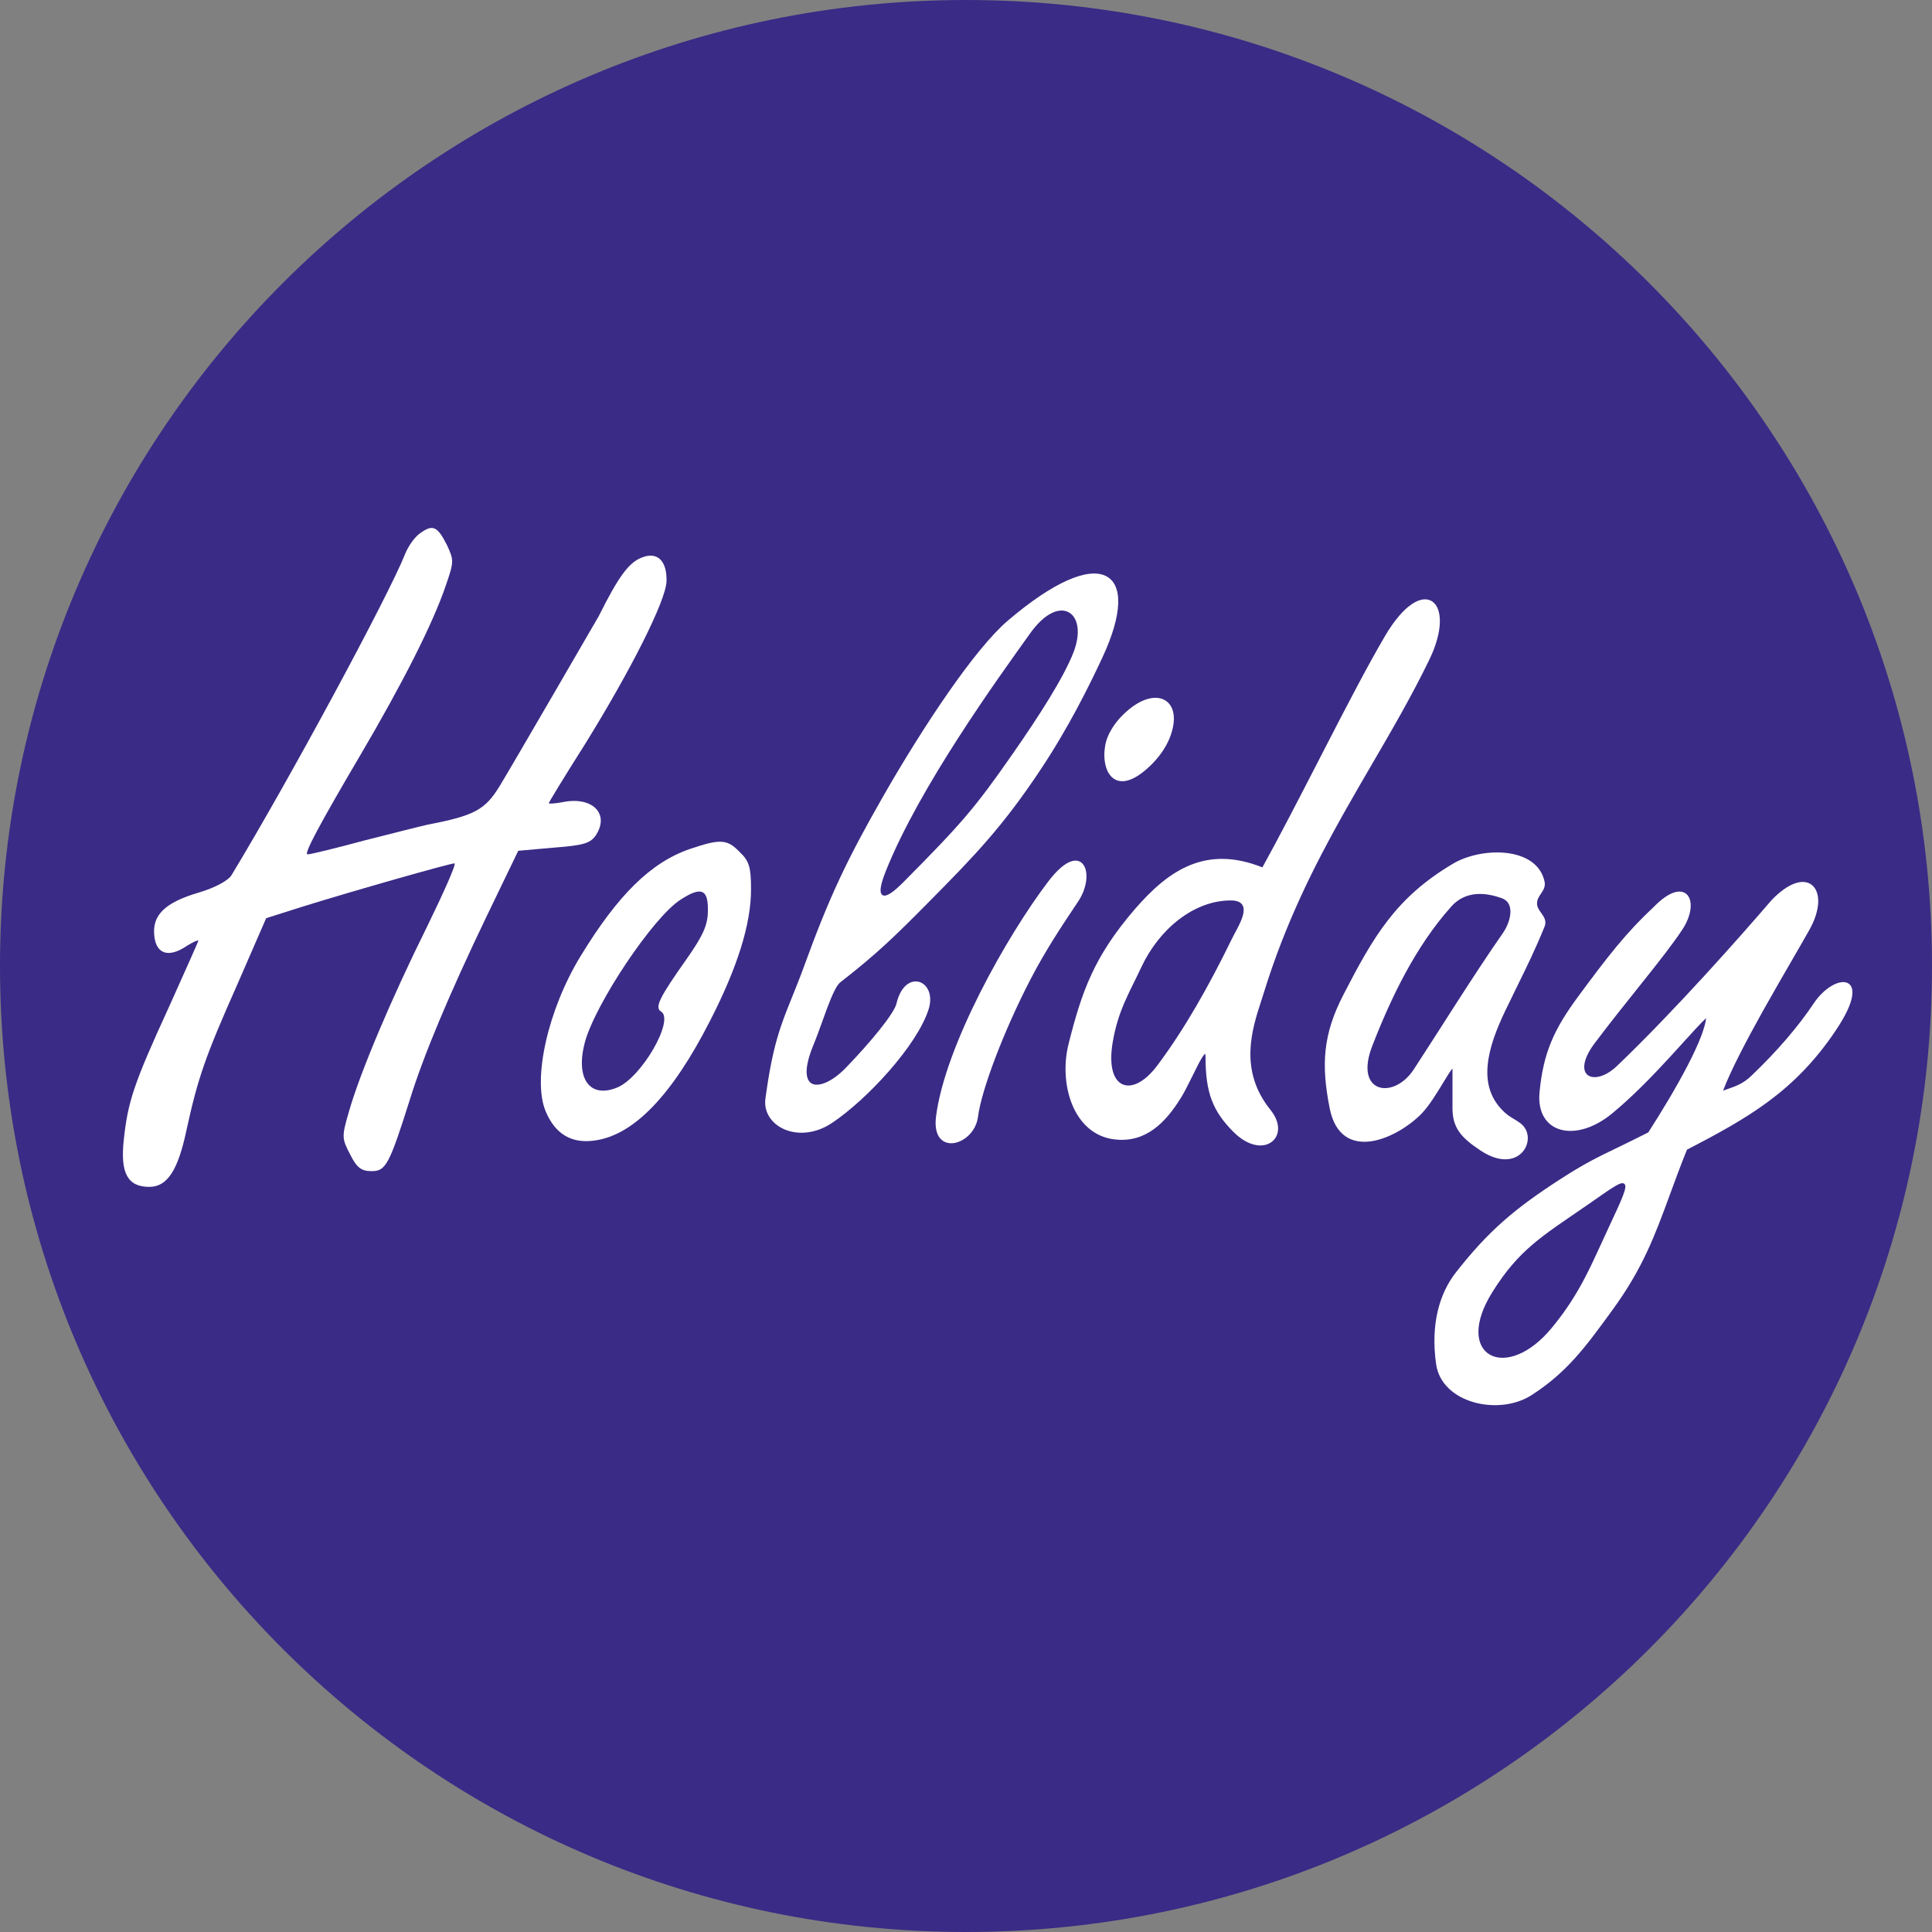
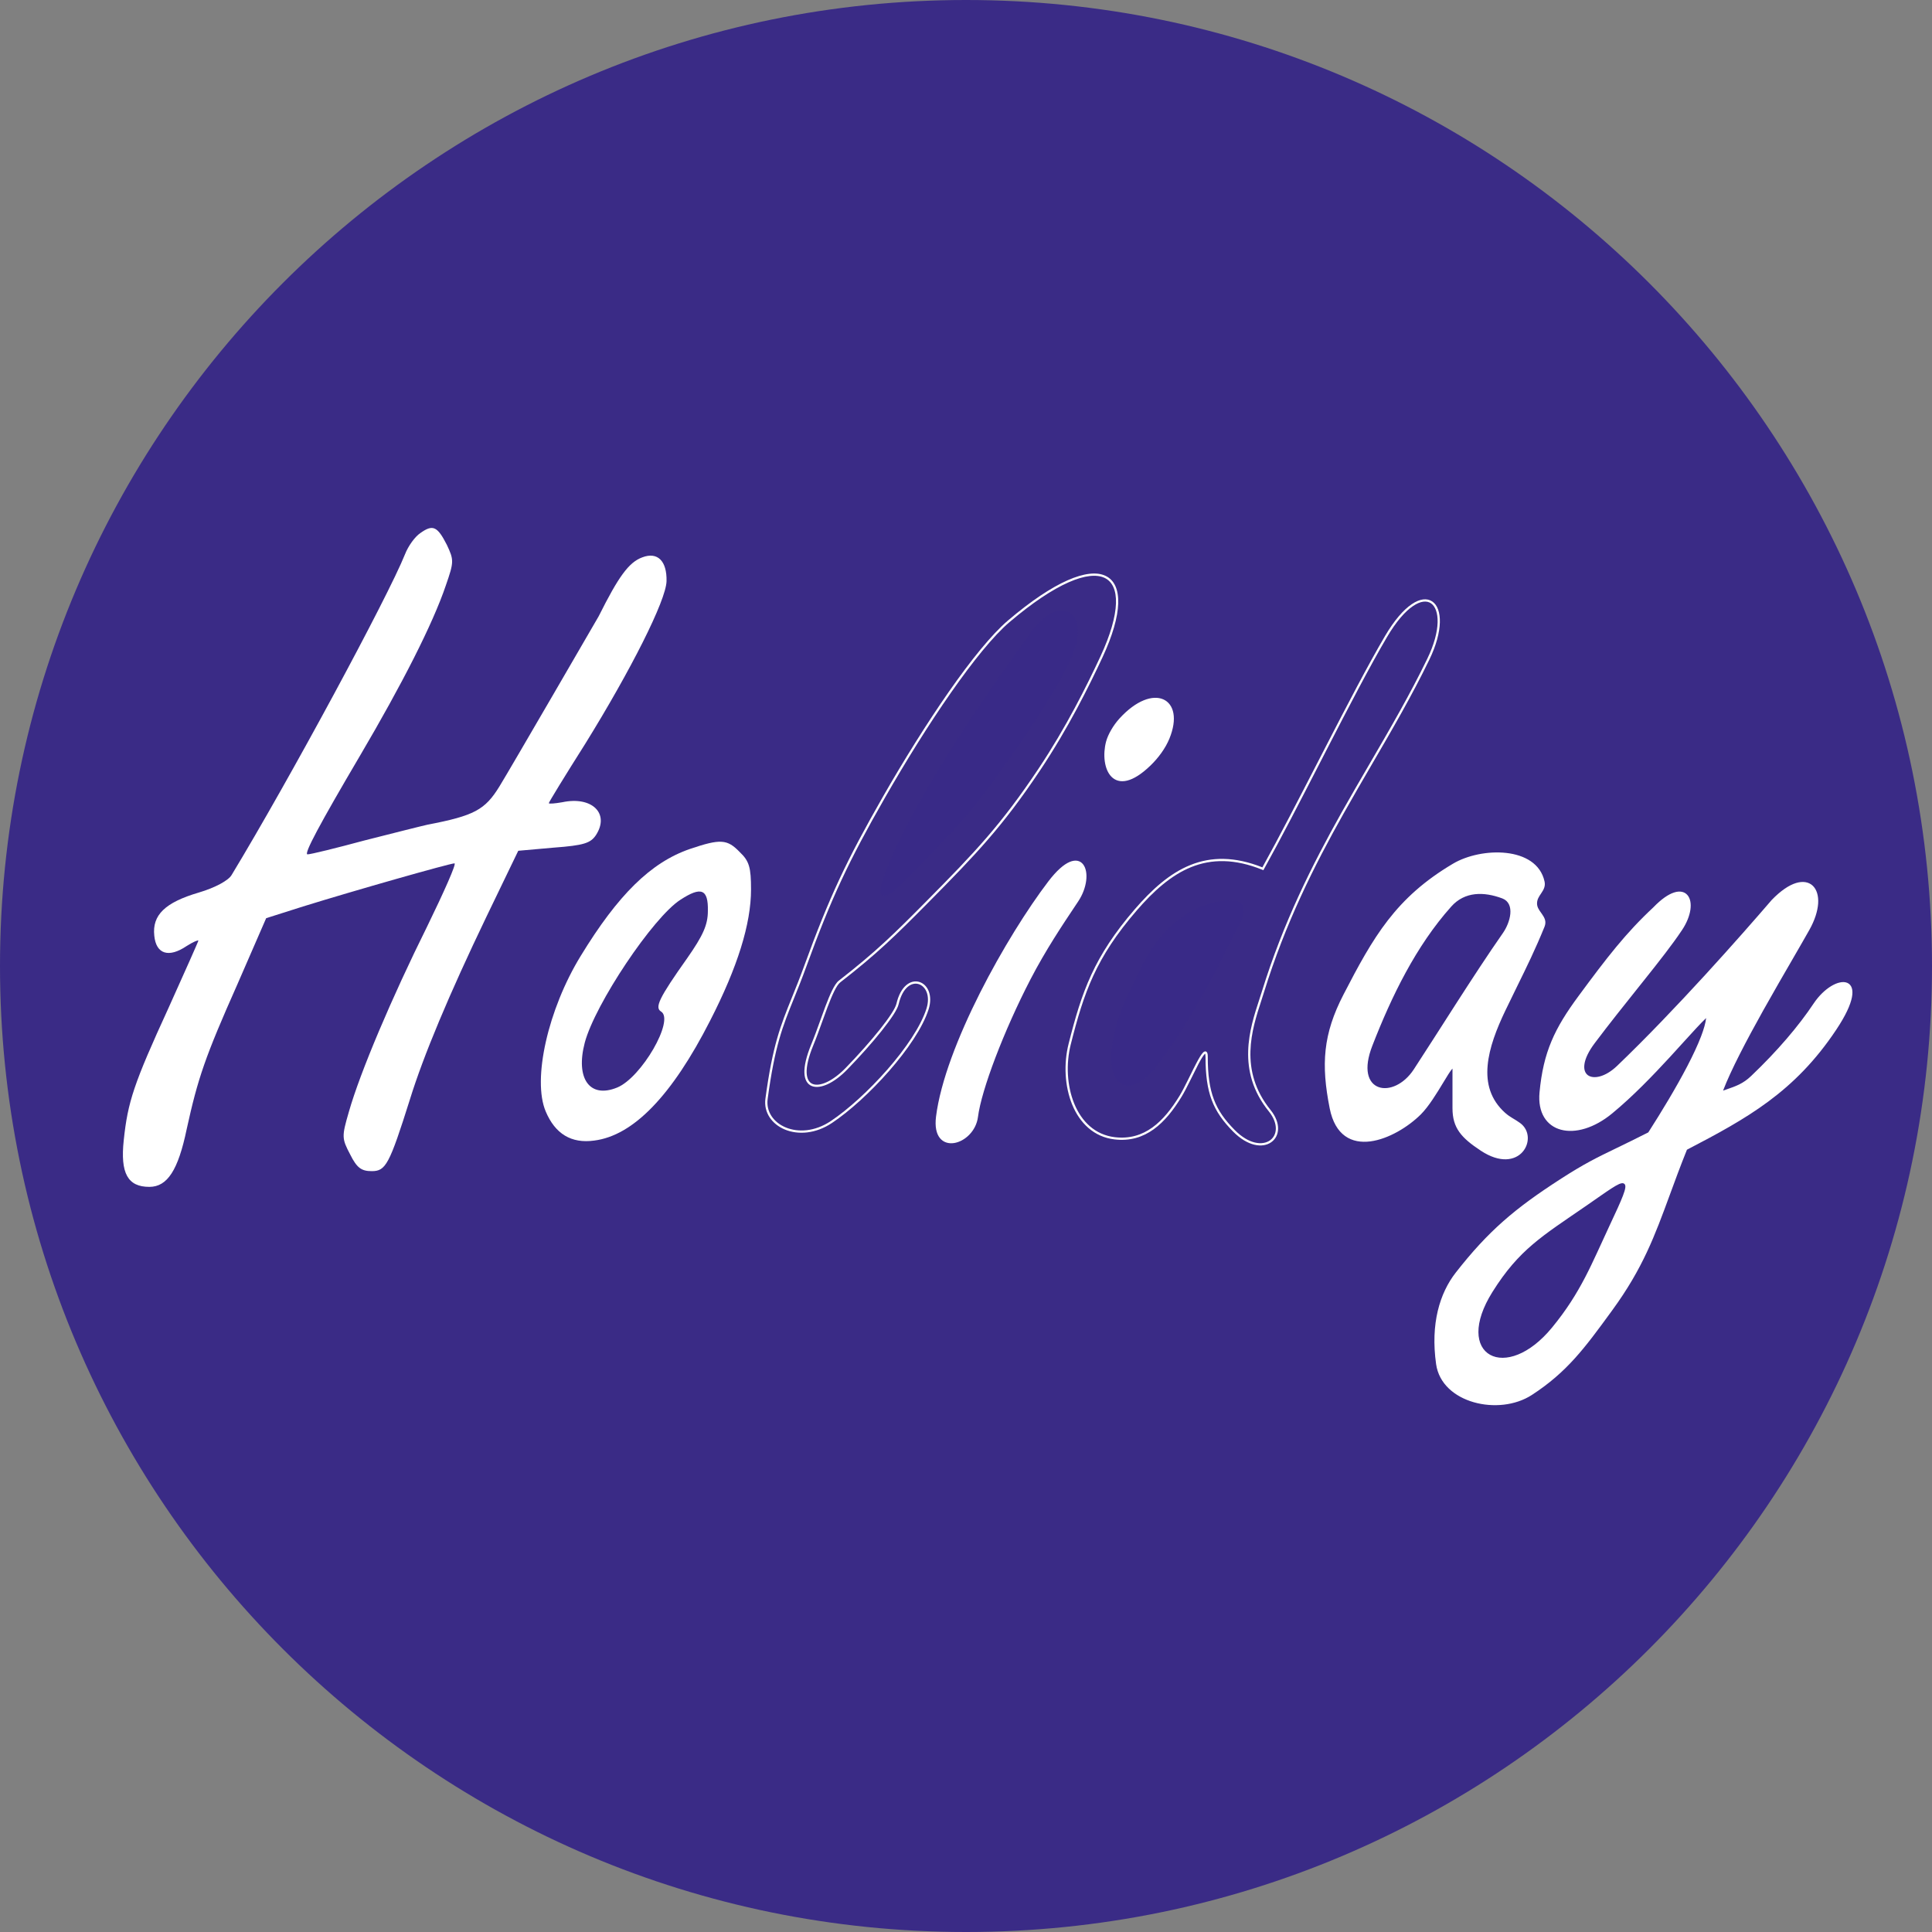
<svg xmlns="http://www.w3.org/2000/svg" width="56" height="56" viewBox="0 0 56 56" fill="none">
  <rect x="0" y="0" width="56" height="56" fill="#808080" stroke="none" />
  <g clip-path="url(#clip0_401_258)">
    <path d="M56 28C56 12.536 43.464 0 28 0C12.536 0 0 12.536 0 28C0 43.464 12.536 56 28 56C43.464 56 56 43.464 56 28Z" fill="#3A2B86" />
    <path d="M12.183 15.452C12.027 15.556 11.831 15.829 11.74 16.064C11.245 17.301 8.393 22.589 6.713 25.363C6.621 25.52 6.244 25.728 5.762 25.871C4.785 26.158 4.407 26.523 4.472 27.122C4.524 27.656 4.889 27.773 5.41 27.421C5.592 27.304 5.749 27.239 5.749 27.265C5.749 27.291 5.358 28.163 4.889 29.206C3.873 31.42 3.704 31.941 3.587 33.048C3.483 34.011 3.704 34.402 4.329 34.402C4.85 34.402 5.163 33.92 5.41 32.735C5.736 31.25 5.944 30.638 6.882 28.528L7.715 26.614L8.783 26.275C10.294 25.806 13.043 25.025 13.173 25.025C13.238 25.025 12.873 25.845 12.378 26.861C11.362 28.906 10.438 31.081 10.112 32.227C9.904 32.944 9.904 32.996 10.151 33.465C10.346 33.855 10.477 33.946 10.776 33.946C11.18 33.946 11.284 33.764 11.883 31.863C12.274 30.599 13.016 28.828 14.098 26.575L15.022 24.66L16.051 24.569C16.924 24.504 17.119 24.439 17.275 24.204C17.679 23.579 17.158 23.071 16.299 23.253C16.077 23.292 15.908 23.305 15.908 23.279C15.908 23.253 16.377 22.485 16.963 21.56C18.278 19.437 19.307 17.405 19.32 16.845C19.333 16.259 19.06 15.986 18.617 16.155C18.226 16.298 17.927 16.715 17.354 17.861C17.354 17.861 14.788 22.29 14.475 22.797C14.058 23.475 13.746 23.644 12.391 23.904C12.209 23.944 11.388 24.152 10.568 24.36C9.747 24.582 9.005 24.764 8.914 24.764C8.796 24.764 9.265 23.892 10.438 21.899C11.649 19.841 12.547 18.083 12.925 16.962C13.16 16.285 13.16 16.233 12.951 15.79C12.678 15.256 12.547 15.191 12.183 15.452Z" fill="white" />
    <path d="M19.997 24.608C18.864 24.998 17.914 25.936 16.833 27.707C15.882 29.257 15.426 31.289 15.817 32.214C16.09 32.865 16.559 33.152 17.223 33.06C18.356 32.917 19.477 31.758 20.584 29.583C21.378 28.033 21.769 26.783 21.769 25.78C21.769 25.142 21.717 24.959 21.443 24.699C21.079 24.321 20.883 24.308 19.997 24.608ZM20.518 26.405C20.518 26.809 20.375 27.121 19.919 27.773C19.099 28.932 18.969 29.205 19.164 29.322C19.555 29.57 18.591 31.237 17.888 31.523C17.093 31.849 16.676 31.263 16.95 30.221C17.249 29.101 18.93 26.587 19.724 26.079C20.323 25.689 20.532 25.767 20.518 26.405Z" fill="white" />
-     <path d="M26.885 29.246C27.139 28.45 26.253 28.081 26.015 29.102C25.949 29.388 25.276 30.215 24.532 30.981C23.788 31.746 22.964 31.694 23.543 30.289C23.82 29.616 24.097 28.634 24.334 28.45C25.402 27.619 25.939 27.092 26.885 26.136C28.265 24.742 29.04 23.932 30.128 22.3C30.935 21.09 31.532 19.888 31.927 19.038C33.099 16.517 31.927 15.721 29.238 18.009C28.309 18.8 26.832 20.991 25.62 23.111C24.575 24.937 24.065 26.018 23.346 27.995C22.809 29.469 22.495 29.794 22.219 31.851C22.115 32.623 23.157 33.15 24.097 32.523C25.106 31.851 26.553 30.289 26.885 29.246Z" fill="white" />
    <path fill-rule="evenodd" clip-rule="evenodd" d="M30.971 16.88C30.505 17.086 29.93 17.463 29.259 18.034C28.798 18.427 28.198 19.169 27.562 20.08C26.925 20.991 26.254 22.068 25.648 23.127C24.604 24.952 24.095 26.031 23.376 28.006C23.243 28.372 23.124 28.667 23.016 28.934C22.686 29.748 22.459 30.311 22.251 31.855C22.201 32.223 22.424 32.536 22.779 32.681C23.133 32.827 23.617 32.804 24.079 32.496C24.58 32.162 25.192 31.605 25.72 31.002C26.249 30.398 26.69 29.751 26.854 29.236C26.977 28.848 26.82 28.581 26.625 28.524C26.527 28.495 26.413 28.516 26.308 28.606C26.202 28.697 26.105 28.859 26.047 29.11C26.029 29.187 25.971 29.297 25.887 29.427C25.802 29.557 25.688 29.712 25.553 29.882C25.283 30.221 24.928 30.62 24.555 31.003C24.367 31.197 24.173 31.34 23.996 31.423C23.82 31.505 23.655 31.53 23.529 31.479C23.4 31.426 23.324 31.297 23.316 31.099C23.309 30.901 23.368 30.629 23.513 30.276C23.599 30.068 23.685 29.83 23.77 29.595C23.821 29.451 23.872 29.309 23.923 29.175C23.99 28.998 24.056 28.836 24.12 28.706C24.184 28.578 24.248 28.475 24.314 28.424C25.38 27.595 25.916 27.069 26.862 26.113C28.241 24.72 29.014 23.912 30.101 22.282C30.907 21.074 31.502 19.874 31.898 19.024C32.19 18.396 32.334 17.878 32.347 17.491C32.36 17.104 32.241 16.856 32.017 16.75C31.789 16.642 31.438 16.673 30.971 16.88ZM32.412 17.493C32.399 17.893 32.251 18.419 31.957 19.051C31.561 19.902 30.963 21.106 30.155 22.318C29.065 23.953 28.289 24.765 26.908 26.159C25.962 27.115 25.424 27.644 24.354 28.475C24.301 28.517 24.242 28.606 24.179 28.735C24.116 28.862 24.051 29.022 23.984 29.198C23.934 29.33 23.883 29.471 23.832 29.614C23.747 29.851 23.66 30.091 23.573 30.301C23.429 30.651 23.374 30.912 23.381 31.096C23.389 31.279 23.456 31.379 23.554 31.419C23.655 31.46 23.799 31.443 23.968 31.364C24.137 31.285 24.325 31.147 24.509 30.958C24.88 30.576 25.233 30.178 25.502 29.841C25.636 29.673 25.749 29.52 25.832 29.391C25.916 29.262 25.968 29.16 25.983 29.095C26.044 28.835 26.146 28.66 26.266 28.557C26.386 28.454 26.522 28.426 26.643 28.461C26.887 28.532 27.046 28.847 26.916 29.256C26.748 29.784 26.299 30.439 25.769 31.045C25.238 31.651 24.622 32.212 24.115 32.55C23.637 32.869 23.13 32.896 22.754 32.742C22.378 32.587 22.132 32.25 22.186 31.846C22.395 30.294 22.626 29.724 22.956 28.908C23.064 28.64 23.183 28.347 23.315 27.984C24.035 26.005 24.546 24.923 25.591 23.095C26.198 22.034 26.871 20.956 27.508 20.043C28.145 19.131 28.749 18.383 29.217 17.985C29.89 17.412 30.471 17.03 30.944 16.82C31.416 16.612 31.79 16.57 32.044 16.691C32.303 16.813 32.425 17.094 32.412 17.493Z" fill="white" />
    <path d="M26.157 25.552C25.572 26.141 25.395 26.036 25.711 25.248C26.689 22.806 28.958 19.674 29.888 18.374C30.727 17.201 31.52 17.78 31.084 18.901C30.803 19.623 30.086 20.743 29.32 21.841C28.231 23.403 27.858 23.839 26.157 25.552Z" fill="#392A87" stroke="#392A87" stroke-width="0.065" />
    <path d="M28.315 32.371C28.213 33.167 27.02 33.517 27.163 32.371C27.418 30.34 29.212 27.14 30.414 25.566C31.369 24.315 31.742 25.334 31.227 26.107C30.854 26.666 30.316 27.454 29.838 28.376C29.07 29.858 28.416 31.576 28.315 32.371Z" fill="white" />
    <path fill-rule="evenodd" clip-rule="evenodd" d="M31.484 25.524C31.46 25.715 31.385 25.928 31.254 26.125C31.226 26.168 31.197 26.211 31.167 26.256C30.801 26.804 30.308 27.54 29.867 28.391C29.484 29.131 29.129 29.93 28.857 30.643C28.585 31.356 28.397 31.982 28.347 32.375C28.294 32.787 27.96 33.086 27.652 33.132C27.497 33.155 27.346 33.114 27.243 32.987C27.142 32.861 27.095 32.658 27.131 32.367C27.259 31.346 27.773 30.034 28.404 28.782C29.036 27.53 29.786 26.335 30.388 25.546L30.414 25.566L30.388 25.546C30.628 25.232 30.835 25.055 31.004 24.984C31.089 24.948 31.166 24.938 31.233 24.951C31.301 24.965 31.357 25.003 31.398 25.058C31.479 25.165 31.507 25.336 31.484 25.524ZM31.029 25.044C30.876 25.109 30.677 25.274 30.44 25.585C29.84 26.371 29.092 27.563 28.462 28.812C27.832 30.061 27.322 31.365 27.196 32.375C27.161 32.657 27.209 32.84 27.294 32.946C27.379 33.051 27.505 33.088 27.643 33.067C27.921 33.025 28.234 32.75 28.282 32.367C28.334 31.965 28.524 31.334 28.796 30.619C29.069 29.904 29.425 29.103 29.809 28.361C30.252 27.507 30.746 26.767 31.113 26.22C31.142 26.175 31.172 26.131 31.2 26.089C31.326 25.9 31.397 25.696 31.419 25.517C31.441 25.336 31.413 25.185 31.346 25.097C31.313 25.054 31.271 25.026 31.22 25.015C31.169 25.005 31.105 25.011 31.029 25.044Z" fill="white" />
    <path d="M33.865 21.399C34.334 20.253 33.432 19.802 32.477 20.843C32.294 21.043 32.143 21.308 32.091 21.506C31.9 22.238 32.269 23.187 33.328 22.163C33.547 21.951 33.751 21.677 33.865 21.399Z" fill="white" stroke="white" stroke-width="0.065" />
-     <path d="M36.801 32.192C37.408 32.942 36.605 33.623 35.768 32.779C35.186 32.192 34.976 31.673 34.976 30.641C34.976 30.109 34.507 31.304 34.219 31.775C33.758 32.531 33.187 33.099 32.308 32.994C31.135 32.854 30.717 31.409 31.006 30.263C31.385 28.756 31.737 27.744 32.917 26.377C33.906 25.23 34.976 24.52 36.605 25.182C37.704 23.204 39.187 20.128 40.174 18.451C41.262 16.603 42.207 17.442 41.401 19.107C39.928 22.148 37.848 24.736 36.605 28.756C36.352 29.576 35.768 30.914 36.801 32.192Z" fill="white" />
    <path fill-rule="evenodd" clip-rule="evenodd" d="M41.735 18.043C41.727 18.333 41.633 18.702 41.43 19.121C40.925 20.164 40.348 21.155 39.758 22.167C39.488 22.631 39.215 23.1 38.945 23.58C38.086 25.109 37.257 26.758 36.636 28.765C36.613 28.84 36.587 28.92 36.56 29.003C36.29 29.83 35.9 31.024 36.826 32.171C36.981 32.363 37.049 32.554 37.046 32.719C37.043 32.886 36.968 33.025 36.844 33.11C36.596 33.282 36.169 33.229 35.745 32.802C35.452 32.506 35.251 32.226 35.123 31.888C34.996 31.551 34.943 31.159 34.943 30.641C34.943 30.609 34.941 30.584 34.938 30.566C34.936 30.554 34.934 30.547 34.932 30.542C34.929 30.544 34.925 30.547 34.92 30.551C34.9 30.57 34.873 30.607 34.84 30.659C34.808 30.71 34.773 30.774 34.734 30.847C34.678 30.954 34.617 31.078 34.555 31.205C34.533 31.249 34.511 31.294 34.488 31.339C34.404 31.509 34.32 31.673 34.247 31.792C33.785 32.55 33.203 33.133 32.304 33.026C31.703 32.955 31.297 32.548 31.078 32.018C30.861 31.489 30.828 30.834 30.974 30.255C31.354 28.745 31.708 27.729 32.892 26.355C33.388 25.781 33.907 25.312 34.509 25.071C35.106 24.832 35.781 24.819 36.591 25.141C37.078 24.262 37.64 23.17 38.201 22.081C38.268 21.95 38.335 21.819 38.403 21.689C39.034 20.463 39.652 19.274 40.146 18.434C40.419 17.97 40.685 17.672 40.92 17.513C41.154 17.354 41.364 17.33 41.516 17.435C41.666 17.537 41.743 17.755 41.735 18.043ZM40.956 17.567C40.733 17.718 40.473 18.007 40.202 18.467C39.709 19.305 39.092 20.492 38.46 21.719C38.393 21.849 38.326 21.98 38.259 22.11C37.693 23.21 37.125 24.314 36.633 25.198L36.62 25.223L36.593 25.212C35.785 24.884 35.119 24.897 34.533 25.131C33.946 25.367 33.435 25.826 32.942 26.398C31.766 27.761 31.416 28.766 31.037 30.271C30.894 30.838 30.927 31.478 31.139 31.993C31.351 32.508 31.74 32.893 32.312 32.962C33.171 33.064 33.732 32.512 34.192 31.759C34.263 31.642 34.346 31.48 34.43 31.31C34.452 31.266 34.474 31.221 34.496 31.177C34.558 31.05 34.62 30.925 34.677 30.817C34.715 30.744 34.752 30.678 34.785 30.625C34.818 30.572 34.849 30.529 34.876 30.503C34.89 30.491 34.906 30.479 34.925 30.476C34.935 30.474 34.946 30.474 34.956 30.479C34.967 30.483 34.975 30.49 34.981 30.498C34.993 30.513 34.999 30.533 35.003 30.555C35.007 30.578 35.008 30.607 35.008 30.641C35.008 31.155 35.061 31.538 35.184 31.865C35.307 32.192 35.502 32.465 35.791 32.756C36.205 33.173 36.597 33.202 36.807 33.057C36.913 32.984 36.978 32.865 36.981 32.718C36.983 32.571 36.924 32.395 36.776 32.212C35.825 31.037 36.228 29.808 36.498 28.982C36.525 28.899 36.551 28.82 36.574 28.746C37.197 26.733 38.029 25.079 38.888 23.548C39.159 23.066 39.433 22.596 39.703 22.132C40.292 21.121 40.867 20.134 41.371 19.093C41.572 18.679 41.662 18.319 41.67 18.041C41.677 17.761 41.601 17.572 41.479 17.488C41.36 17.406 41.18 17.415 40.956 17.567Z" fill="white" />
    <path d="M33.518 30.865C32.814 31.804 32.055 31.57 32.285 30.212C32.439 29.299 32.759 28.801 33.115 28.041C33.619 26.965 34.609 26.132 35.677 26.132C36.341 26.132 35.859 26.825 35.677 27.2C35.013 28.564 34.301 29.821 33.518 30.865Z" fill="#392A87" stroke="#392A87" stroke-width="0.065" />
    <path d="M38.574 32.12C38.884 33.678 40.442 32.993 41.159 32.279C41.623 31.818 42.133 30.661 42.133 30.987V32.12C42.133 32.682 42.378 32.956 42.941 33.326C44.042 34.053 44.579 32.968 44.042 32.578C43.863 32.448 43.758 32.417 43.604 32.279C42.731 31.497 43.099 30.335 43.604 29.277C44.042 28.363 44.361 27.777 44.738 26.852C44.851 26.573 44.511 26.453 44.519 26.175C44.526 25.92 44.792 25.809 44.738 25.559C44.519 24.555 42.941 24.584 42.133 25.062C40.477 26.042 39.834 27.172 38.972 28.84C38.379 29.986 38.322 30.855 38.574 32.12Z" fill="white" />
    <path fill-rule="evenodd" clip-rule="evenodd" d="M43.653 24.787C43.136 24.73 42.547 24.855 42.15 25.09C40.502 26.065 39.863 27.188 39.001 28.855C38.706 29.425 38.545 29.925 38.489 30.439C38.432 30.953 38.48 31.483 38.606 32.114C38.683 32.498 38.835 32.739 39.027 32.876C39.219 33.014 39.457 33.051 39.71 33.019C40.218 32.955 40.781 32.61 41.136 32.256C41.361 32.033 41.599 31.641 41.784 31.335L41.792 31.321C41.884 31.169 41.964 31.038 42.021 30.967C42.035 30.948 42.048 30.933 42.061 30.922C42.073 30.911 42.089 30.899 42.107 30.898C42.118 30.897 42.13 30.899 42.139 30.907C42.149 30.913 42.154 30.922 42.157 30.93C42.164 30.946 42.166 30.966 42.166 30.987V32.12C42.166 32.396 42.226 32.598 42.353 32.776C42.48 32.956 42.678 33.114 42.959 33.299C43.23 33.478 43.463 33.544 43.652 33.538C43.84 33.533 43.985 33.457 44.081 33.349C44.276 33.132 44.273 32.786 44.023 32.604C43.95 32.551 43.89 32.515 43.833 32.481C43.821 32.474 43.809 32.467 43.797 32.459C43.728 32.418 43.662 32.374 43.583 32.304C43.137 31.904 43.008 31.407 43.055 30.879C43.101 30.352 43.322 29.793 43.575 29.263C43.7 29.002 43.815 28.768 43.924 28.546C44.199 27.987 44.438 27.5 44.708 26.839C44.733 26.776 44.733 26.724 44.719 26.676C44.705 26.627 44.676 26.581 44.641 26.532C44.634 26.522 44.627 26.511 44.62 26.501C44.556 26.412 44.483 26.311 44.486 26.175C44.49 26.047 44.554 25.952 44.61 25.868C44.615 25.861 44.62 25.854 44.624 25.847C44.685 25.757 44.73 25.677 44.706 25.566C44.601 25.084 44.169 24.845 43.653 24.787ZM43.66 24.723C44.189 24.782 44.656 25.03 44.77 25.552C44.8 25.691 44.739 25.792 44.679 25.883C44.674 25.89 44.67 25.896 44.666 25.903C44.608 25.988 44.555 26.068 44.552 26.177C44.548 26.289 44.608 26.373 44.673 26.463C44.68 26.473 44.687 26.484 44.695 26.494C44.73 26.544 44.764 26.598 44.782 26.658C44.8 26.72 44.799 26.787 44.768 26.864C44.498 27.527 44.257 28.016 43.982 28.576C43.873 28.798 43.758 29.032 43.634 29.291C43.381 29.819 43.165 30.37 43.12 30.885C43.074 31.397 43.199 31.872 43.626 32.255C43.701 32.322 43.764 32.363 43.831 32.404C43.842 32.411 43.854 32.418 43.866 32.425C43.923 32.459 43.986 32.497 44.061 32.551C44.348 32.76 44.345 33.151 44.13 33.392C44.022 33.514 43.859 33.597 43.654 33.603C43.449 33.609 43.202 33.538 42.923 33.354C42.641 33.168 42.435 33.004 42.3 32.814C42.163 32.622 42.101 32.407 42.101 32.12V30.987C42.101 30.982 42.1 30.978 42.1 30.974C42.092 30.982 42.083 30.993 42.072 31.007C42.018 31.075 41.941 31.201 41.848 31.355L41.837 31.373C41.654 31.676 41.413 32.073 41.182 32.303C40.82 32.662 40.245 33.017 39.718 33.084C39.454 33.117 39.199 33.079 38.989 32.929C38.78 32.779 38.621 32.522 38.542 32.127C38.416 31.492 38.367 30.955 38.424 30.432C38.481 29.908 38.645 29.401 38.943 28.825C39.806 27.156 40.453 26.019 42.117 25.034C42.527 24.791 43.13 24.663 43.66 24.723Z" fill="white" />
    <path d="M40.95 30.982C40.392 31.831 39.279 31.68 39.809 30.321C40.364 28.894 41.07 27.438 42.091 26.297C42.471 25.872 43.007 25.876 43.532 26.071C43.884 26.202 43.748 26.725 43.532 27.032C42.692 28.233 41.611 29.975 40.95 30.982Z" fill="#392A87" stroke="#392A87" stroke-width="0.065" />
    <path d="M48.727 26.942C49.272 26.125 48.872 25.362 47.945 26.324C47.146 27.069 46.601 27.778 45.783 28.886C45.087 29.829 44.766 30.5 44.656 31.666C44.547 32.829 45.674 33.102 46.71 32.248C47.902 31.264 49.035 29.831 49.49 29.431C49.49 30.049 48.581 31.631 47.8 32.848C46.546 33.484 46.234 33.566 45.238 34.21C43.936 35.052 43.169 35.695 42.222 36.907C41.762 37.496 41.495 38.372 41.658 39.534C41.814 40.641 43.446 41.015 44.384 40.406C45.401 39.746 45.913 39.045 46.669 38.01L46.71 37.953C47.891 36.335 48.109 35.192 48.872 33.302C50.616 32.394 51.995 31.633 53.196 29.831C54.287 28.196 53.196 28.205 52.597 29.105C52.161 29.759 51.543 30.486 50.78 31.212C50.497 31.481 50.257 31.534 49.889 31.666C50.325 30.468 51.779 28.069 52.415 26.942C53.051 25.815 52.415 25.035 51.379 26.106C50.489 27.142 48.599 29.286 46.891 30.922C46.201 31.583 45.448 31.212 46.201 30.213C47.2 28.886 48.181 27.76 48.727 26.942Z" fill="white" />
    <path fill-rule="evenodd" clip-rule="evenodd" d="M51.403 26.128C51.66 25.863 51.889 25.715 52.077 25.657C52.264 25.6 52.408 25.633 52.501 25.723C52.596 25.815 52.648 25.974 52.635 26.183C52.621 26.392 52.544 26.648 52.386 26.926C52.259 27.152 52.098 27.431 51.918 27.741C51.652 28.201 51.346 28.73 51.049 29.262C50.551 30.151 50.078 31.053 49.859 31.655L49.835 31.721L49.9 31.697C49.955 31.677 50.008 31.659 50.058 31.642C50.341 31.544 50.557 31.469 50.802 31.236C51.567 30.508 52.186 29.779 52.624 29.123C52.771 28.902 52.948 28.736 53.113 28.637C53.196 28.587 53.274 28.555 53.344 28.54C53.414 28.525 53.473 28.529 53.517 28.548C53.561 28.566 53.594 28.601 53.613 28.656C53.632 28.712 53.635 28.791 53.615 28.895C53.574 29.104 53.441 29.406 53.169 29.813C51.973 31.607 50.6 32.365 48.857 33.273L48.846 33.279L48.842 33.29C48.645 33.775 48.486 34.211 48.336 34.617C47.903 35.798 47.559 36.734 46.683 37.934L46.642 37.99C45.886 39.026 45.378 39.723 44.366 40.379C43.906 40.677 43.274 40.736 42.737 40.582C42.199 40.428 41.766 40.066 41.69 39.53C41.528 38.375 41.794 37.508 42.247 36.927C43.191 35.719 43.956 35.078 45.255 34.238C45.953 33.786 46.313 33.612 46.9 33.328C47.149 33.208 47.44 33.067 47.814 32.877L47.822 32.873L47.827 32.865C48.218 32.256 48.641 31.556 48.966 30.93C49.129 30.617 49.268 30.322 49.366 30.066C49.463 29.812 49.522 29.592 49.522 29.431V29.36L49.468 29.407C49.305 29.551 49.055 29.826 48.748 30.165C48.625 30.301 48.492 30.447 48.352 30.599C47.863 31.13 47.283 31.733 46.689 32.223C46.176 32.646 45.646 32.785 45.262 32.682C45.071 32.631 44.915 32.519 44.813 32.351C44.711 32.183 44.662 31.955 44.689 31.669C44.743 31.089 44.85 30.633 45.03 30.205C45.209 29.777 45.462 29.376 45.809 28.906C46.627 27.797 47.17 27.091 47.967 26.348L47.968 26.347C48.198 26.108 48.393 25.98 48.545 25.931C48.695 25.883 48.8 25.913 48.863 25.987C48.928 26.063 48.956 26.194 48.932 26.361C48.908 26.526 48.833 26.723 48.699 26.924C48.428 27.332 48.047 27.817 47.608 28.366C47.545 28.446 47.481 28.526 47.415 28.608C47.027 29.094 46.602 29.625 46.175 30.193C45.985 30.445 45.887 30.661 45.862 30.833C45.836 31.006 45.883 31.139 45.985 31.216C46.086 31.291 46.233 31.306 46.395 31.262C46.557 31.217 46.738 31.113 46.914 30.945C48.622 29.309 50.513 27.164 51.403 26.128ZM52.7 26.188C52.685 26.408 52.604 26.673 52.443 26.958C52.315 27.186 52.153 27.465 51.974 27.775C51.708 28.234 51.403 28.761 51.105 29.293C50.626 30.152 50.171 31.017 49.944 31.612C49.977 31.601 50.008 31.59 50.039 31.579C50.32 31.482 50.523 31.412 50.757 31.189C51.519 30.463 52.135 29.739 52.569 29.087C52.722 28.858 52.906 28.686 53.08 28.581C53.167 28.529 53.252 28.493 53.331 28.477C53.409 28.46 53.482 28.462 53.543 28.488C53.605 28.514 53.651 28.564 53.675 28.636C53.698 28.706 53.7 28.797 53.679 28.908C53.636 29.129 53.497 29.439 53.223 29.849C52.02 31.655 50.637 32.419 48.897 33.325C48.705 33.802 48.547 34.232 48.4 34.634C47.965 35.818 47.618 36.764 46.736 37.973L46.694 38.031C45.939 39.065 45.424 39.77 44.401 40.434C43.923 40.744 43.271 40.803 42.719 40.645C42.166 40.487 41.706 40.109 41.626 39.539C41.461 38.369 41.73 37.484 42.196 36.887C43.145 35.672 43.916 35.026 45.22 34.183C45.921 33.73 46.285 33.553 46.874 33.269C47.121 33.149 47.408 33.01 47.777 32.823C48.166 32.216 48.586 31.521 48.909 30.9C49.071 30.588 49.208 30.296 49.305 30.043C49.386 29.831 49.438 29.65 49.453 29.509C49.294 29.66 49.07 29.907 48.8 30.204C48.676 30.341 48.542 30.489 48.4 30.643C47.911 31.174 47.328 31.78 46.73 32.273C46.208 32.704 45.656 32.856 45.245 32.745C45.039 32.69 44.869 32.568 44.758 32.385C44.647 32.202 44.596 31.959 44.624 31.663C44.679 31.078 44.787 30.615 44.97 30.18C45.152 29.745 45.408 29.339 45.757 28.867C46.574 27.759 47.121 27.048 47.922 26.301C48.155 26.059 48.358 25.922 48.525 25.869C48.693 25.815 48.828 25.846 48.912 25.945C48.995 26.041 49.022 26.194 48.997 26.37C48.971 26.547 48.892 26.753 48.753 26.96C48.48 27.37 48.097 27.858 47.659 28.407C47.596 28.486 47.532 28.567 47.466 28.649C47.078 29.135 46.654 29.665 46.227 30.232C46.04 30.48 45.949 30.685 45.926 30.843C45.903 31 45.946 31.105 46.024 31.164C46.103 31.223 46.227 31.24 46.377 31.199C46.527 31.158 46.699 31.06 46.869 30.898C48.575 29.264 50.464 27.121 51.355 26.085L51.356 26.084C51.617 25.814 51.855 25.657 52.058 25.595C52.261 25.533 52.431 25.565 52.547 25.676C52.66 25.787 52.714 25.967 52.7 26.188Z" fill="white" />
    <path d="M44.961 38.46C43.651 40.054 42.151 39.28 43.287 37.465C44.059 36.234 44.721 35.856 46.004 34.971C47.238 34.119 47.364 33.938 46.619 35.523C46.114 36.598 45.798 37.443 44.961 38.46Z" fill="#392A87" stroke="#392A87" stroke-width="0.065" />
  </g>
  <defs>
    <clipPath id="clip0_401_258">
      <rect width="56" height="56" fill="white" />
    </clipPath>
  </defs>
</svg>